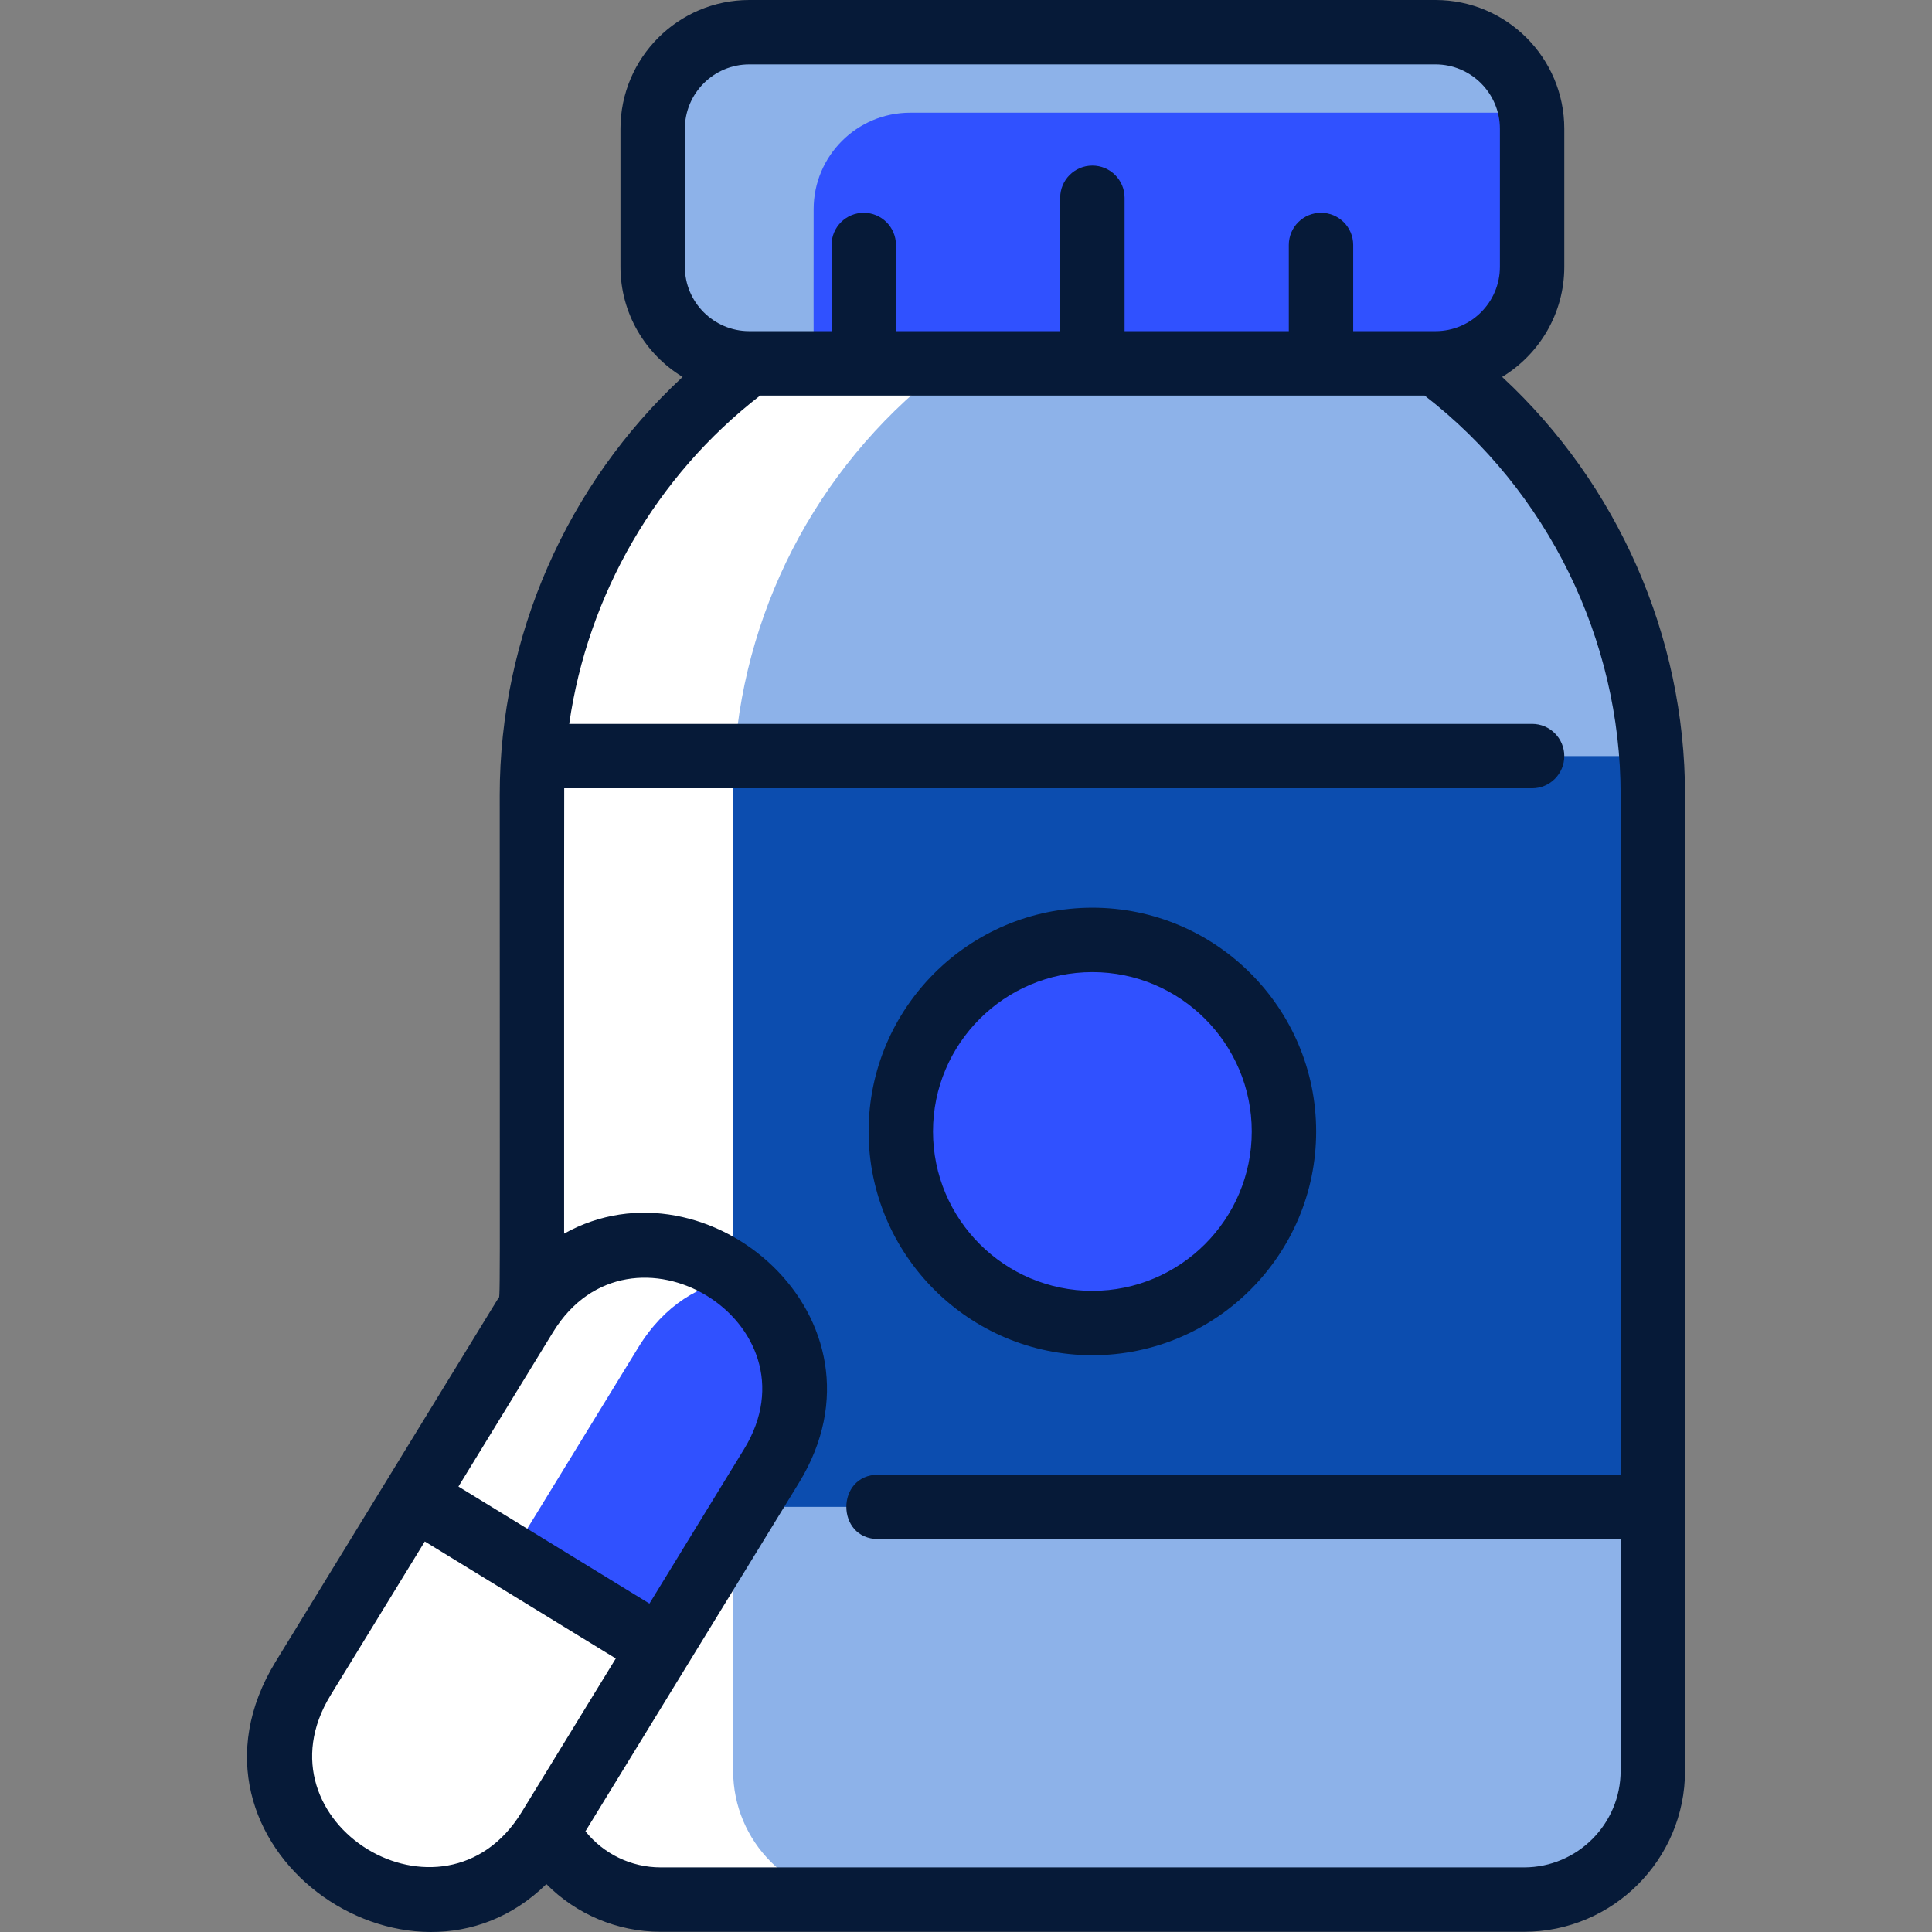
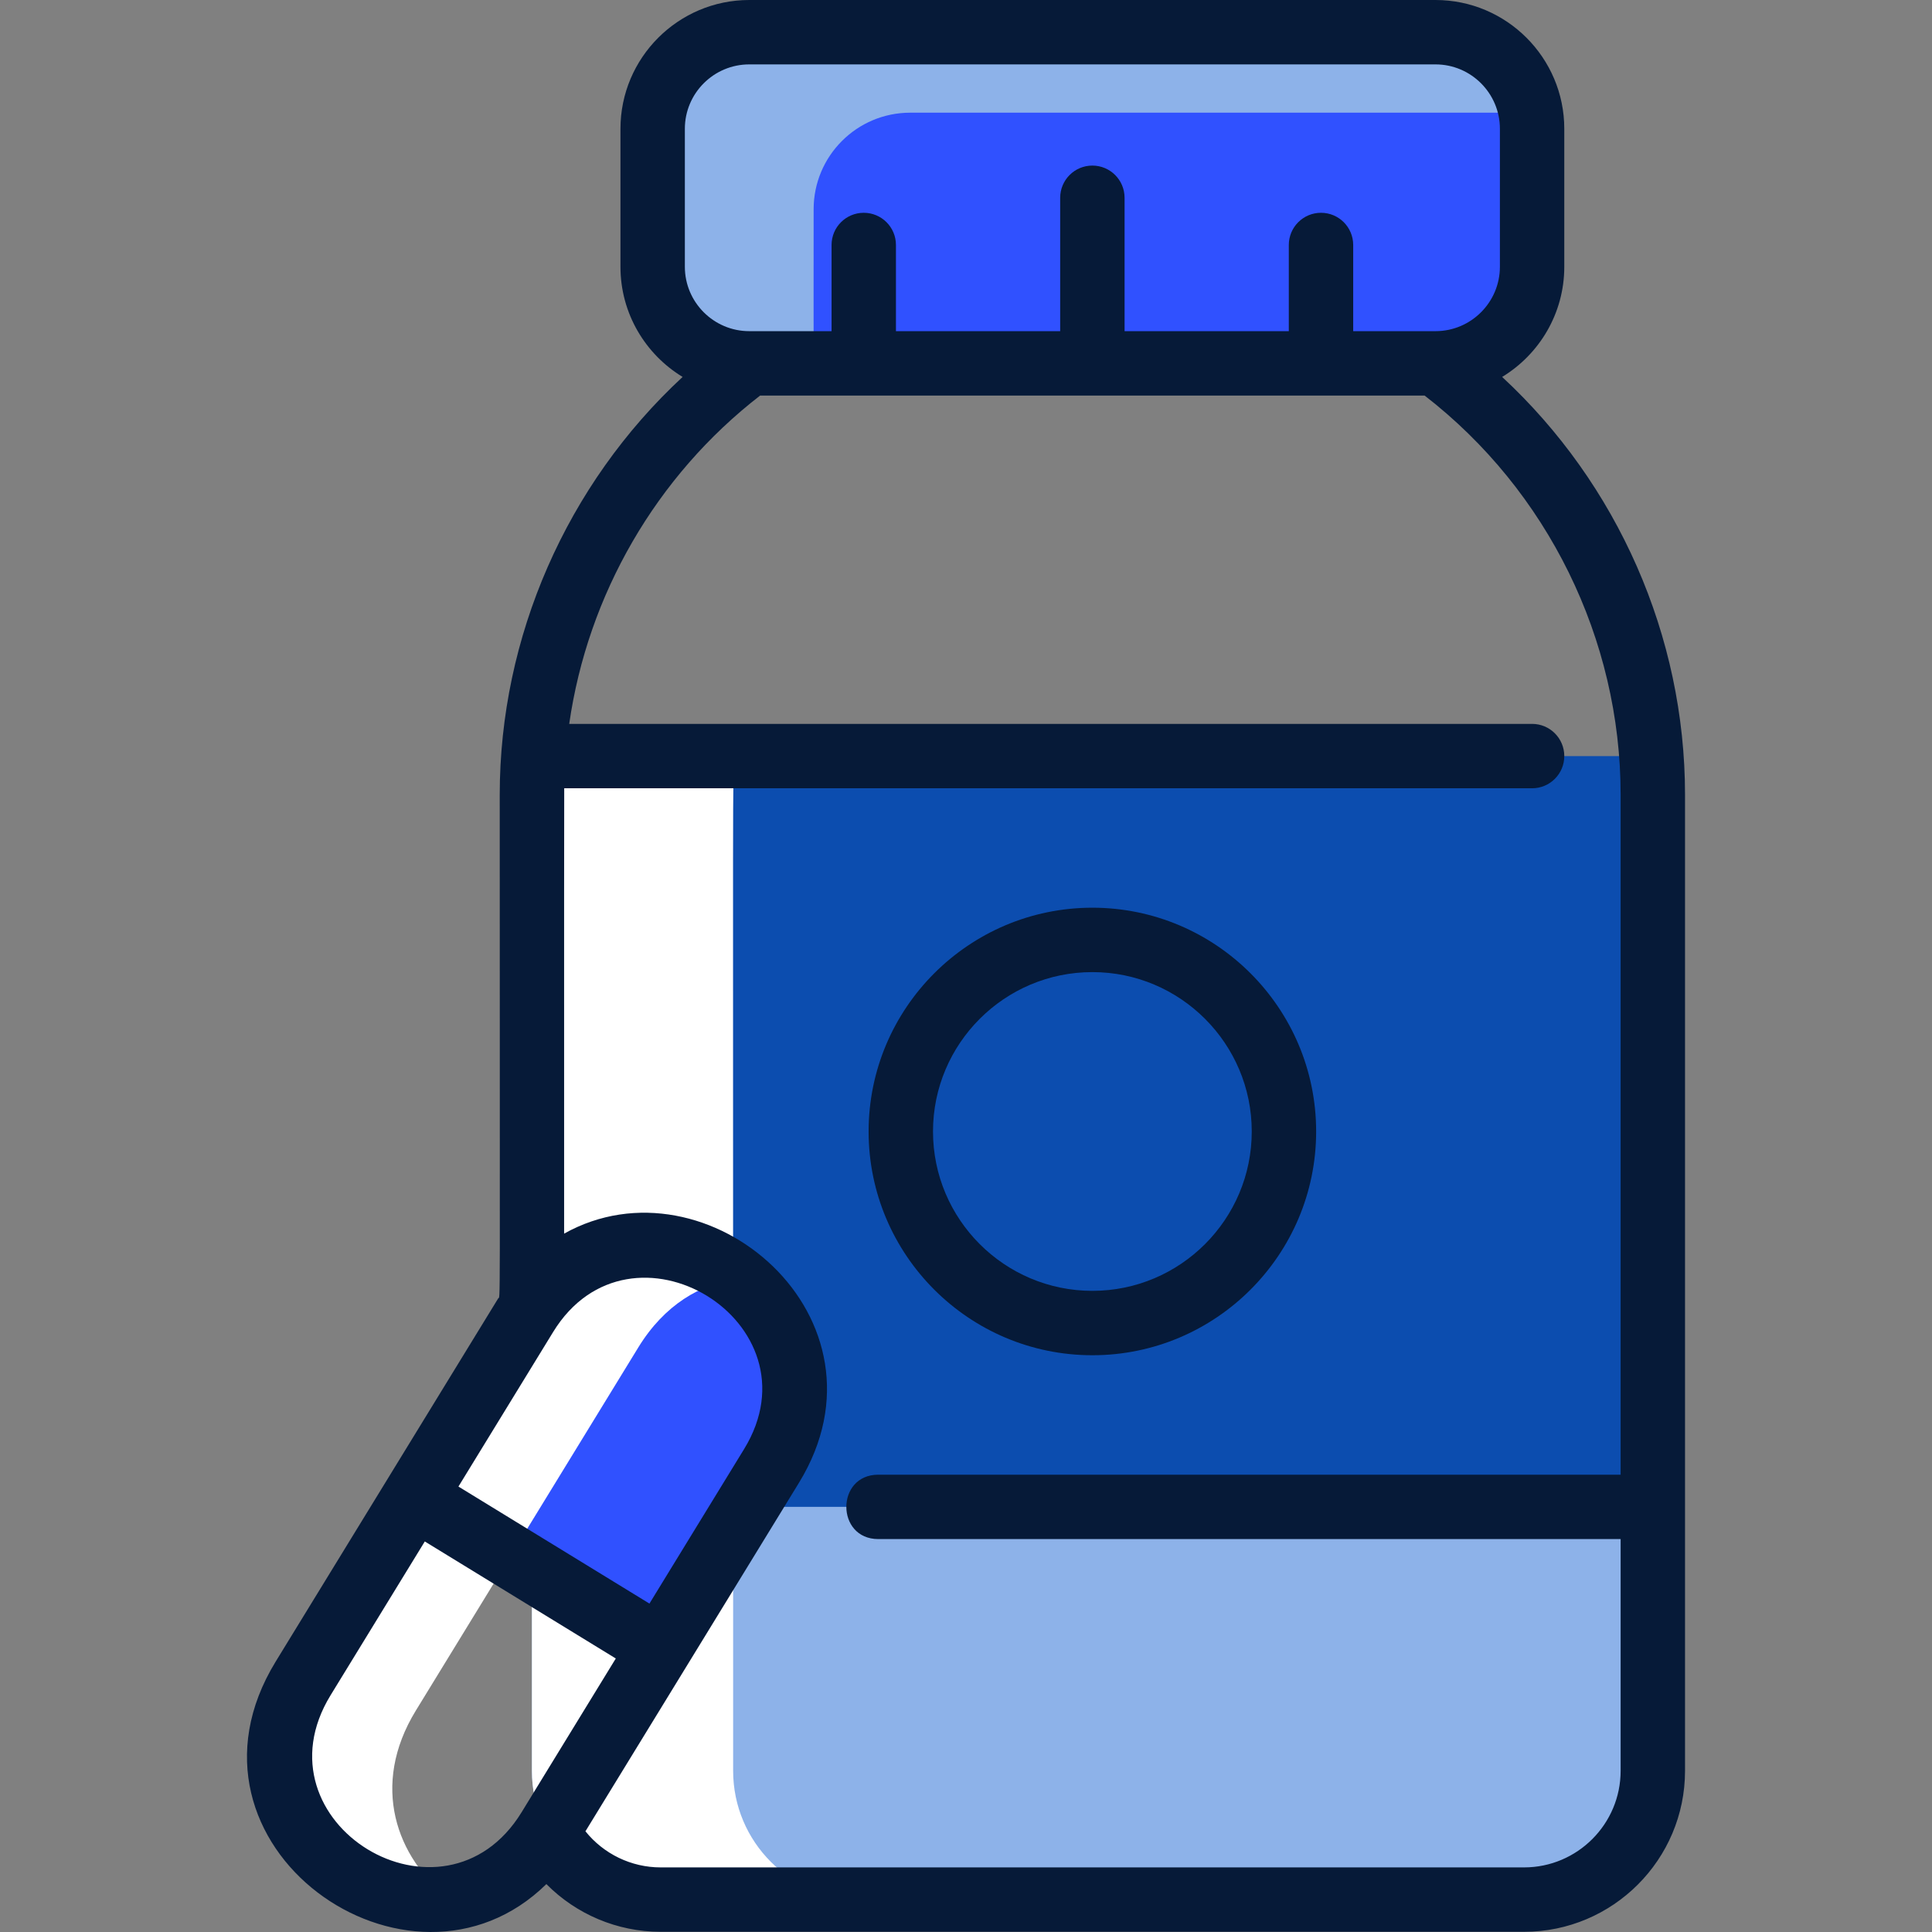
<svg xmlns="http://www.w3.org/2000/svg" width="512" height="512" viewBox="0 0 512 512" fill="none">
  <rect x="0" y="0" width="512" height="512" fill="#808080" stroke="none" />
  <g clip-path="url(#clip0_3134_558)">
    <path d="M438.019 367.343V469.284C438.019 488.13 422.736 503.414 403.89 503.414H175.093C156.247 503.414 140.963 488.13 140.963 469.284V367.343H438.019Z" fill="#8DB2E9" />
    <path d="M228.419 503.413H175.092C156.246 503.413 140.962 488.129 140.962 469.283V399.339H194.29V469.283C194.29 488.129 209.574 503.413 228.419 503.413Z" fill="white" />
-     <path d="M437.655 200.374C435.398 200.374 376.985 230.772 290.006 230.892C222.756 230.985 170.586 212.957 141.335 200.374H141.324C144.3 159.162 165.087 121.086 198.555 96.289L289.49 81.85L380.424 96.289C413.893 121.086 434.68 159.162 437.655 200.374Z" fill="#8DB2E9" />
-     <path d="M251.883 96.288C218.415 121.085 197.628 159.161 194.652 200.373H141.324C144.3 159.161 165.087 121.085 198.555 96.288H251.883Z" fill="white" />
    <path d="M437.655 200.373H141.324C140.812 207.794 140.962 192.877 140.962 399.339H438.018C438.019 399.339 437.891 203.775 437.655 200.373Z" fill="#0C4DAF" />
    <path d="M194.654 200.373C194.103 208.344 194.291 200.405 194.291 399.339H140.963C140.963 200.407 140.783 208.239 141.326 200.373H194.654Z" fill="white" />
-     <path d="M289.492 350.619C317.53 350.619 340.26 327.889 340.26 299.851C340.26 271.813 317.53 249.083 289.492 249.083C261.453 249.083 238.724 271.813 238.724 299.851C238.724 327.889 261.453 350.619 289.492 350.619Z" fill="#3051FF" />
-     <path d="M406.023 34.13V70.691C406.023 84.834 394.558 96.288 380.426 96.288H198.557C184.425 96.288 172.96 84.834 172.96 70.691V34.13C172.96 19.998 184.425 8.532 198.557 8.532H380.426C394.558 8.532 406.023 19.998 406.023 34.13Z" fill="#3051FF" />
+     <path d="M406.023 34.13C406.023 84.834 394.558 96.288 380.426 96.288H198.557C184.425 96.288 172.96 84.834 172.96 70.691V34.13C172.96 19.998 184.425 8.532 198.557 8.532H380.426C394.558 8.532 406.023 19.998 406.023 34.13Z" fill="#3051FF" />
    <path d="M405.66 29.863H241.218C227.087 29.863 215.621 41.329 215.621 55.461C215.621 95.244 215.487 93.48 215.984 96.288H198.556C184.424 96.288 172.959 84.834 172.959 70.691V34.13C172.959 19.998 184.424 8.532 198.556 8.532H380.425C393.097 8.532 403.634 17.758 405.66 29.863Z" fill="#8DB2E9" />
-     <path d="M179.494 429.239L145.507 484.716C118.939 528.082 53.772 488.151 80.34 444.785L115.292 387.731L179.494 429.239Z" fill="white" />
    <path d="M118.949 503.093C91.037 506.869 60.747 476.76 80.34 444.785L109.755 396.769L135.267 412.404L110.203 453.317C98.022 473.198 105.127 492.353 118.949 503.093Z" fill="white" />
    <path d="M139.288 348.56C165.706 305.45 230.873 345.382 204.465 388.492L174.921 436.7L109.755 396.769L139.288 348.56Z" fill="#3051FF" />
    <path d="M195.57 338.876C185.661 340.198 176.073 345.787 169.151 357.092L135.267 412.404L109.755 396.768L139.288 348.56C153.591 325.224 179.241 326.216 195.57 338.876Z" fill="white" />
    <path d="M398.082 99.891C407.947 93.901 414.552 83.056 414.552 70.695V34.13C414.552 15.31 399.242 0 380.422 0H198.559C179.74 0 164.429 15.31 164.429 34.13V70.697C164.429 83.057 171.033 93.903 180.899 99.891C150.129 128.4 132.433 168.835 132.433 210.629C132.433 353.853 132.636 343.095 132.018 344.104L73.064 440.327C43.166 489.122 108.517 534.979 144.794 499.303C152.693 507.277 163.532 511.947 175.095 511.947H403.888C427.412 511.947 446.55 492.808 446.55 469.285V210.629C446.549 168.541 428.674 128.235 398.082 99.891ZM181.494 34.13C181.494 24.721 189.15 17.065 198.559 17.065H380.423C389.833 17.065 397.488 24.721 397.488 34.13V70.697C397.488 80.106 389.833 87.761 380.423 87.761H358.611V64.922C358.611 60.21 354.791 56.39 350.079 56.39C345.367 56.39 341.547 60.21 341.547 64.922V87.761H298.024V52.413C298.024 47.7 294.203 43.88 289.491 43.88C284.779 43.88 280.959 47.7 280.959 52.413V87.761H237.436V64.922C237.436 60.21 233.616 56.39 228.904 56.39C224.192 56.39 220.371 60.21 220.371 64.922V87.761H198.559C189.15 87.761 181.494 80.106 181.494 70.697V34.13ZM146.569 353.02C167.066 319.564 217.784 350.413 197.186 384.033L172.109 424.964L121.491 393.951L146.569 353.02ZM87.614 449.242L112.575 408.503L163.192 439.516L138.233 480.254C117.61 513.918 66.852 483.128 87.614 449.242ZM403.887 494.881H175.095C167.249 494.881 159.958 491.298 155.147 485.312L211.736 392.948C238.419 349.398 187.495 305.671 149.498 326.924C149.498 238.8 149.484 211.957 149.523 208.902H406.02C410.732 208.902 414.552 205.081 414.552 200.369C414.552 195.657 410.732 191.837 406.02 191.837H150.849C155.753 157.637 173.863 126.165 201.444 104.826H377.537C410.111 130.028 429.484 169.363 429.484 210.629V390.806H232.757C221.468 390.806 221.468 407.871 232.757 407.871H429.484V469.283C429.484 483.398 418.001 494.881 403.887 494.881Z" fill="#061A38" />
    <path d="M289.492 359.153C322.19 359.153 348.792 332.551 348.792 299.853C348.792 267.155 322.191 240.553 289.492 240.553C256.792 240.553 230.191 267.155 230.191 299.853C230.191 332.551 256.792 359.153 289.492 359.153ZM289.492 257.618C312.78 257.618 331.727 276.564 331.727 299.853C331.727 323.142 312.78 342.089 289.492 342.089C266.204 342.089 247.256 323.142 247.256 299.853C247.256 276.564 266.204 257.618 289.492 257.618Z" fill="#061A38" />
  </g>
  <defs>
    <clipPath id="clip0_3134_558">
      <rect width="512" height="512" fill="white" />
    </clipPath>
  </defs>
</svg>